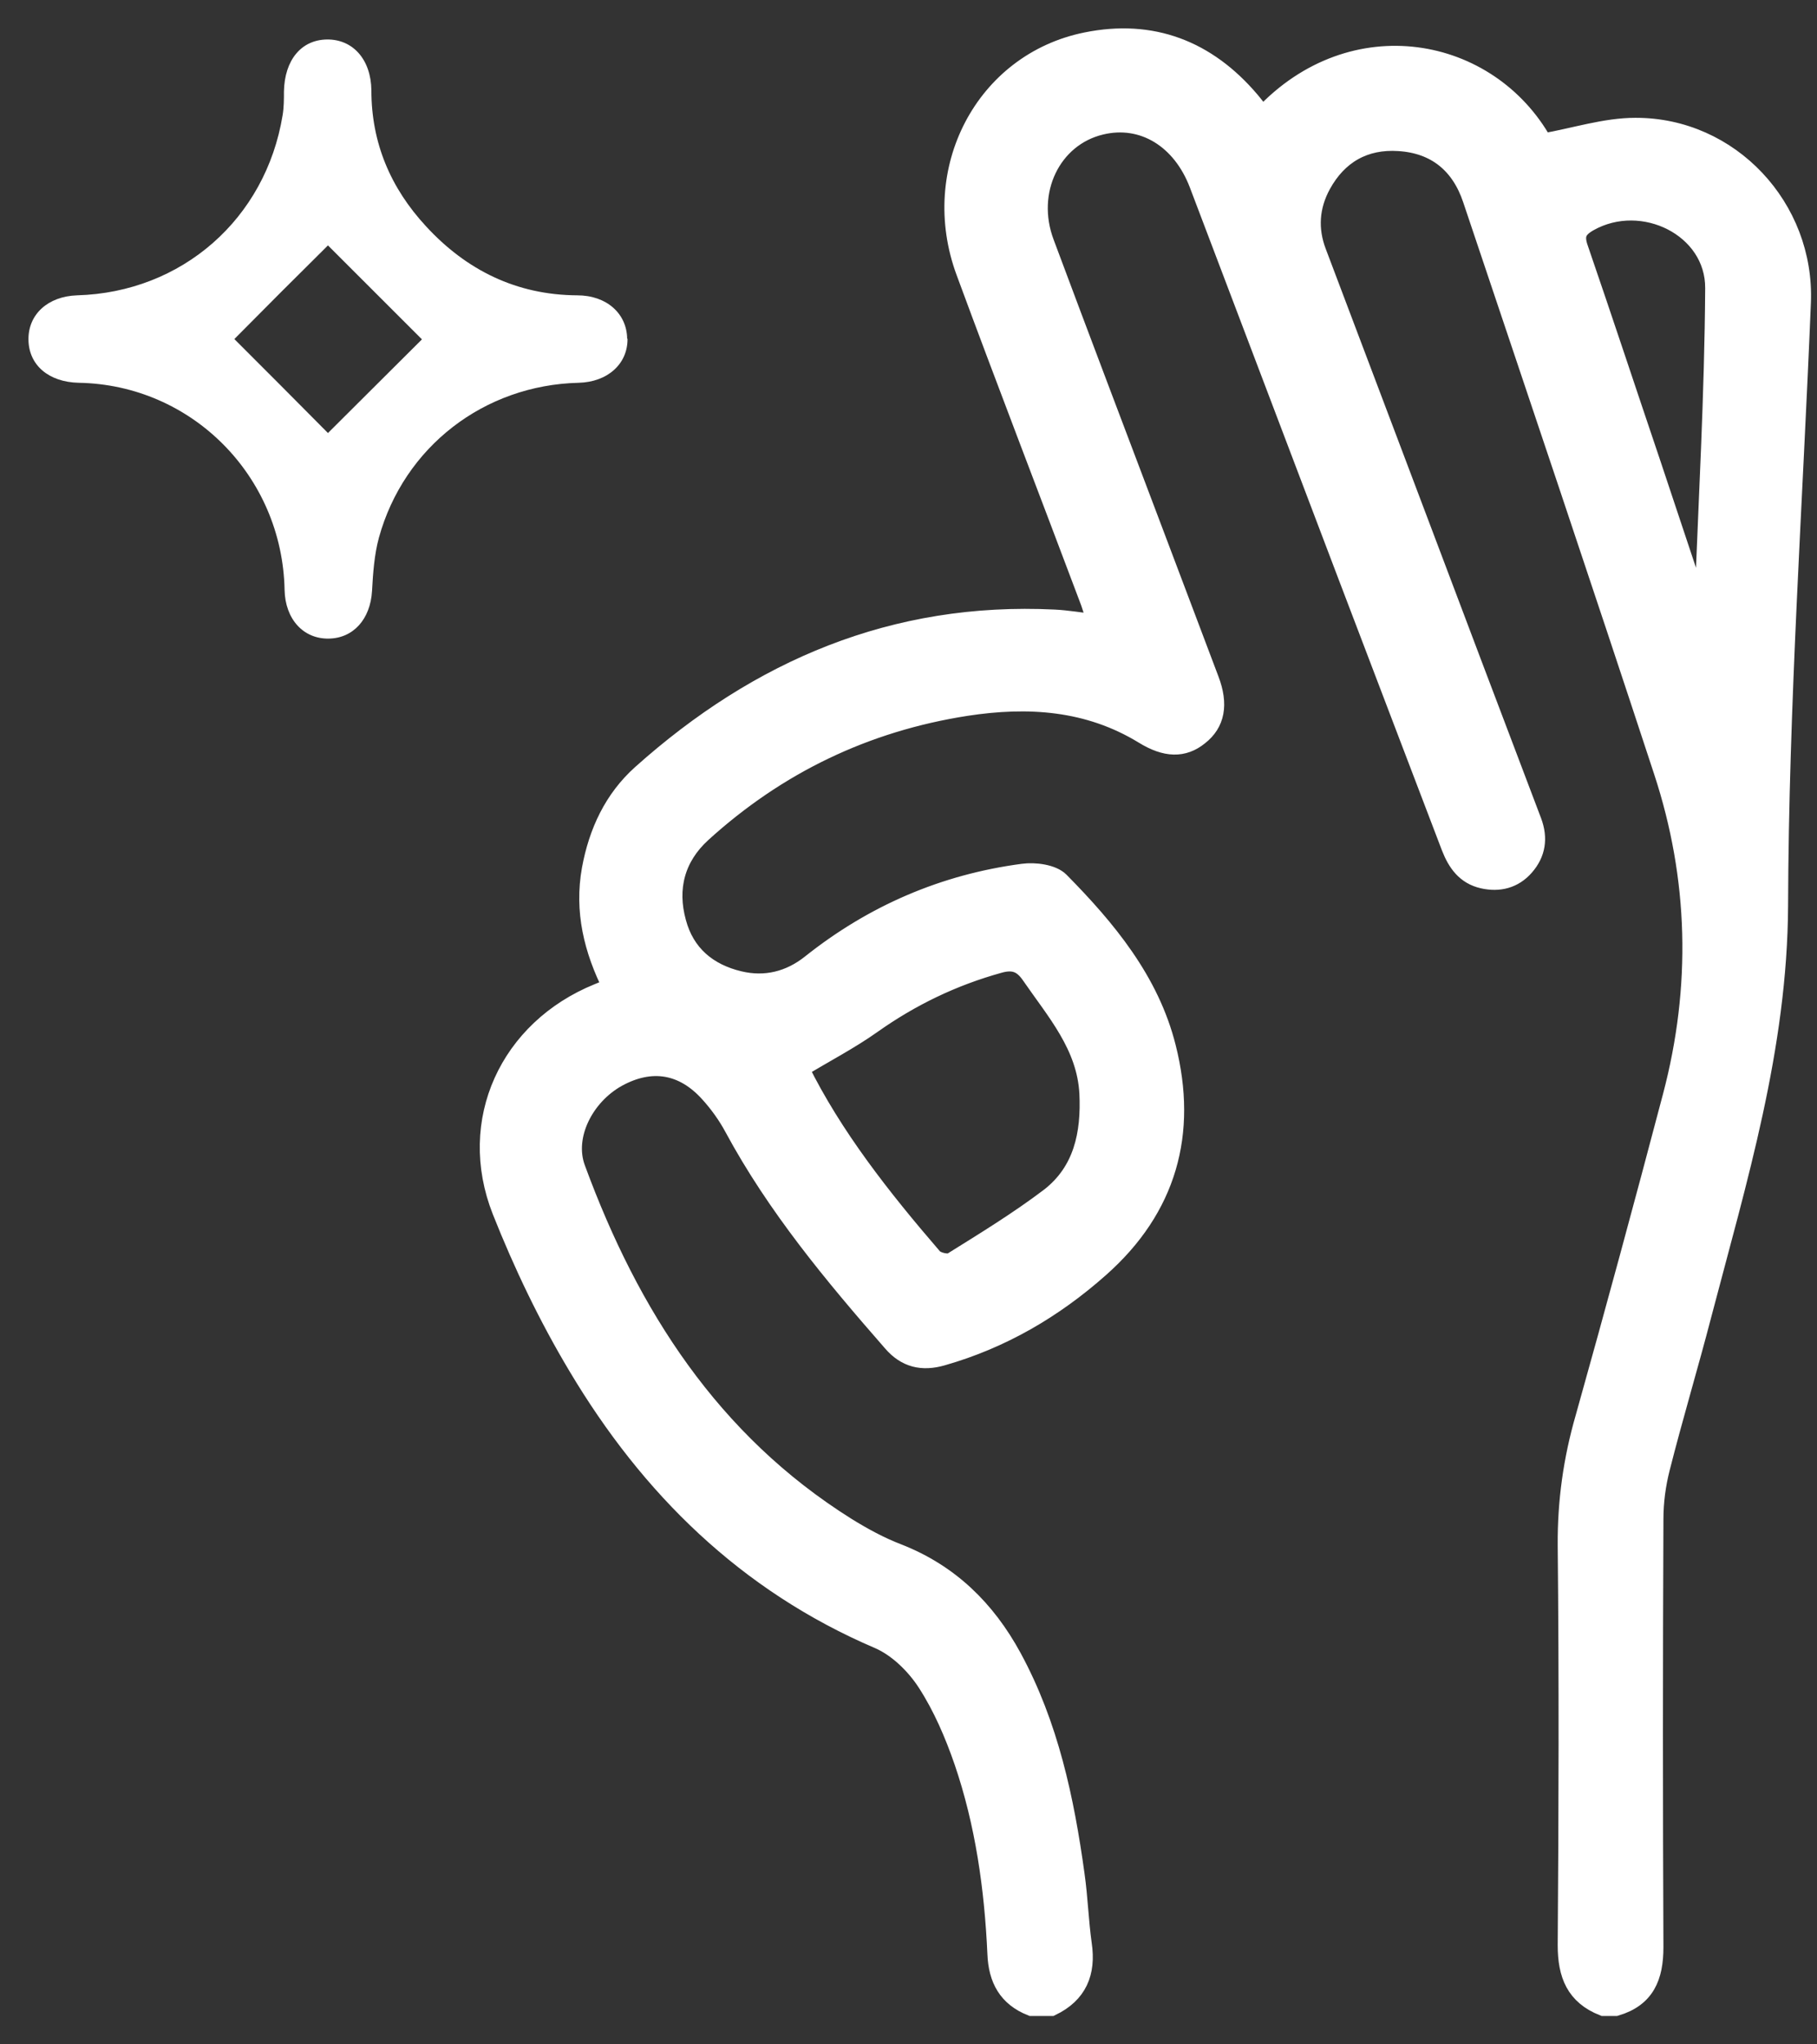
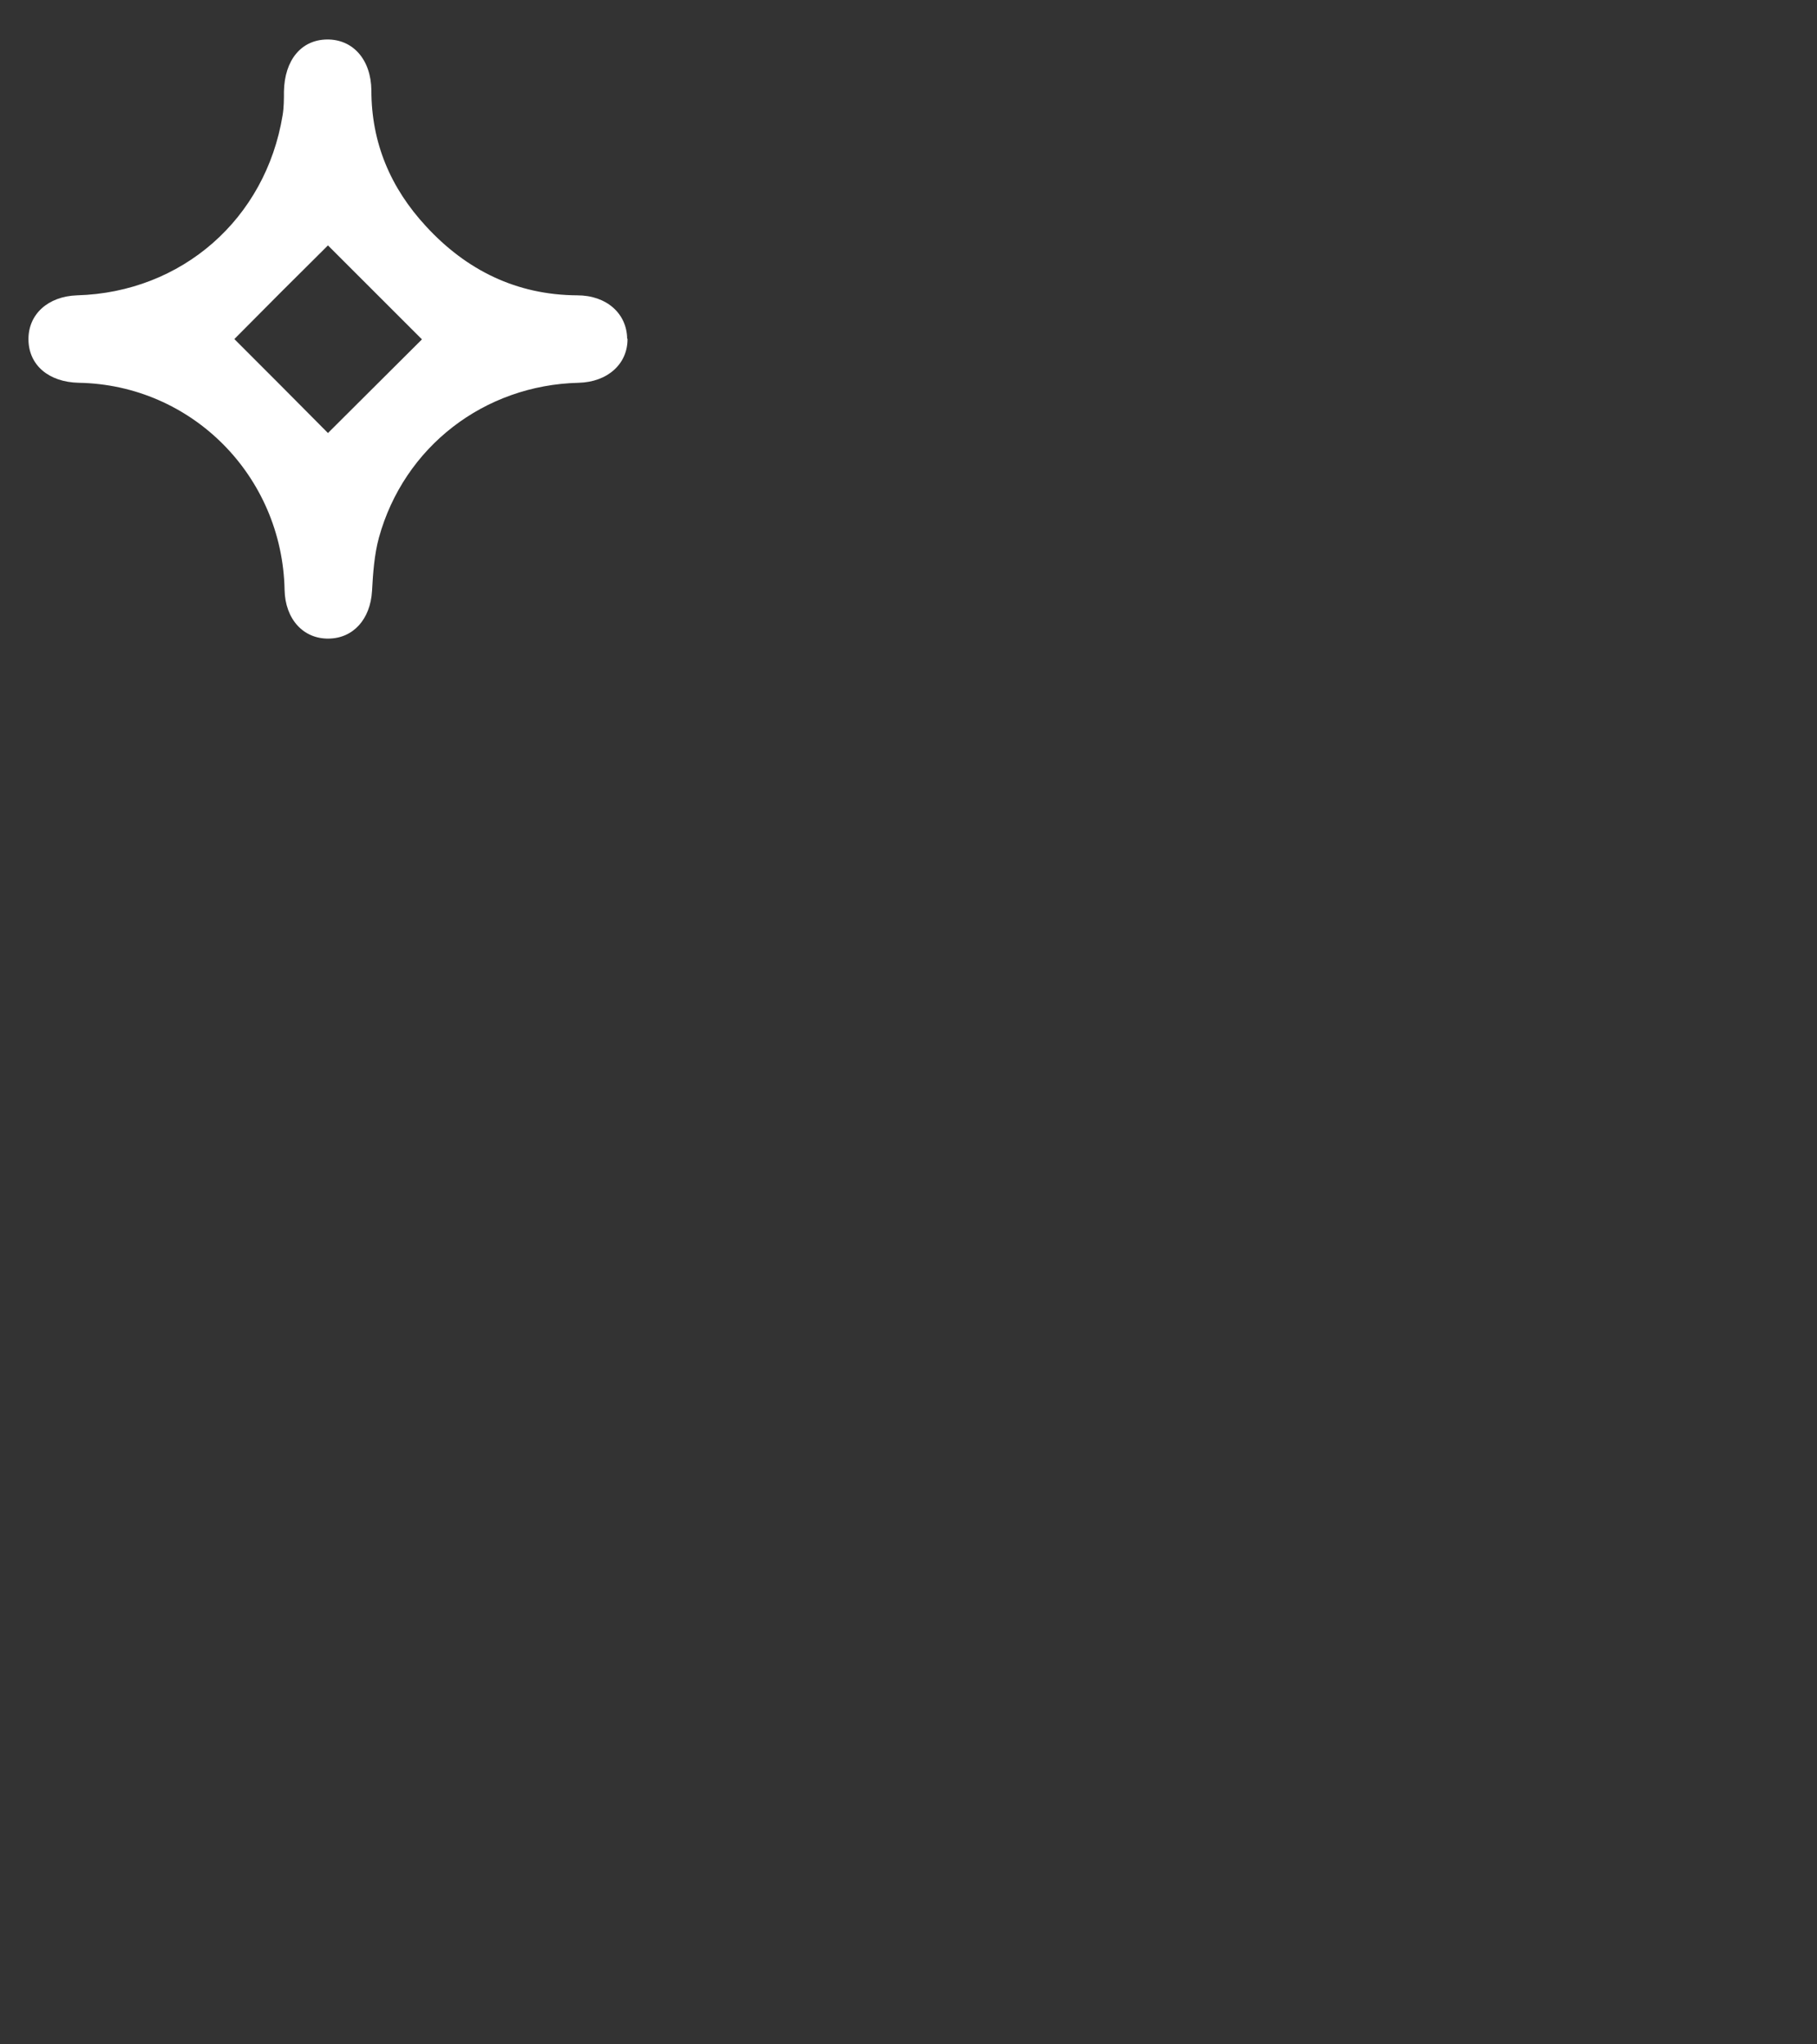
<svg xmlns="http://www.w3.org/2000/svg" width="48" height="54" viewBox="0 0 48 54" fill="none">
  <rect x="0" y="0" width="48" height="54" fill="#333333" stroke="none" />
-   <path d="M42.357 53C41.616 52.707 41.4 52.155 41.4 51.38C41.426 47.863 41.435 44.338 41.4 40.821C41.392 39.666 41.547 38.554 41.866 37.451C42.659 34.624 43.426 31.797 44.176 28.952C44.934 26.073 44.865 23.195 43.934 20.367C42.279 15.325 40.581 10.3 38.892 5.267C38.582 4.336 37.927 3.801 36.953 3.741C36.048 3.681 35.349 4.077 34.91 4.879C34.6 5.448 34.556 6.051 34.789 6.663C36.168 10.309 37.547 13.955 38.926 17.609C39.444 18.971 39.961 20.342 40.478 21.703C40.642 22.143 40.581 22.54 40.28 22.884C39.987 23.22 39.599 23.315 39.176 23.22C38.72 23.117 38.487 22.79 38.323 22.367C37.418 19.988 36.505 17.609 35.599 15.222C34.289 11.774 32.979 8.326 31.669 4.87C31.212 3.663 30.186 3.043 29.083 3.31C27.782 3.62 27.084 5.051 27.601 6.421C28.54 8.938 29.497 11.455 30.445 13.963C30.945 15.291 31.454 16.627 31.953 17.954C32.203 18.609 32.109 19.1 31.678 19.437C31.264 19.773 30.799 19.764 30.212 19.402C28.747 18.506 27.153 18.411 25.523 18.661C22.86 19.075 20.533 20.195 18.542 22.005C17.844 22.643 17.628 23.462 17.878 24.367C18.102 25.203 18.697 25.703 19.533 25.901C20.223 26.065 20.869 25.901 21.421 25.461C23.067 24.151 24.937 23.341 27.023 23.065C27.342 23.022 27.799 23.082 27.997 23.281C29.238 24.539 30.376 25.91 30.816 27.668C31.385 29.926 30.842 31.909 29.049 33.495C27.834 34.572 26.463 35.374 24.894 35.822C24.36 35.977 23.929 35.873 23.567 35.451C22.015 33.676 20.507 31.866 19.378 29.771C19.206 29.452 18.982 29.142 18.74 28.875C18.051 28.108 17.206 27.97 16.309 28.461C15.439 28.944 14.896 30.004 15.215 30.866C16.637 34.736 18.775 38.08 22.36 40.33C22.791 40.597 23.248 40.847 23.722 41.028C25.084 41.562 26.049 42.51 26.739 43.777C27.713 45.57 28.127 47.527 28.402 49.518C28.489 50.13 28.506 50.742 28.592 51.354C28.704 52.104 28.471 52.664 27.773 53H27.247C26.618 52.75 26.36 52.276 26.334 51.604C26.256 49.88 26.015 48.165 25.455 46.527C25.205 45.803 24.894 45.079 24.481 44.441C24.179 43.976 23.713 43.519 23.214 43.303C19.723 41.812 17.163 39.287 15.258 36.089C14.474 34.779 13.81 33.391 13.25 31.978C12.319 29.616 13.448 27.185 15.801 26.229C15.913 26.186 16.025 26.134 16.172 26.082C15.672 25.082 15.422 24.065 15.62 22.962C15.801 21.979 16.206 21.109 16.947 20.445C20.05 17.67 23.627 16.144 27.851 16.351C28.195 16.368 28.54 16.428 28.98 16.48C28.911 16.256 28.859 16.084 28.799 15.911C27.704 12.998 26.584 10.102 25.506 7.18C24.515 4.499 26.006 1.646 28.695 1.103C30.428 0.75 31.884 1.31 33.031 2.663C33.134 2.784 33.229 2.913 33.324 3.034C33.324 3.043 33.35 3.043 33.367 3.051C35.737 0.517 39.323 1.198 40.762 3.775C41.599 3.629 42.4 3.362 43.202 3.362C45.701 3.353 47.692 5.491 47.589 7.99C47.373 13.3 47.003 18.609 46.986 23.919C46.968 27.677 45.9 31.159 44.969 34.71C44.615 36.072 44.21 37.416 43.865 38.778C43.753 39.218 43.693 39.675 43.693 40.131C43.676 43.898 43.676 47.665 43.693 51.431C43.693 52.216 43.469 52.767 42.684 53H42.366H42.357ZM21.119 28.22C22.007 30.021 23.291 31.65 24.644 33.219C24.739 33.331 25.049 33.4 25.153 33.331C26.023 32.788 26.911 32.245 27.73 31.624C28.609 30.943 28.816 29.952 28.764 28.875C28.695 27.616 27.894 26.72 27.23 25.755C27.006 25.427 26.765 25.349 26.394 25.453C25.179 25.789 24.067 26.323 23.033 27.056C22.438 27.478 21.783 27.814 21.119 28.22ZM44.908 16.092C44.908 16.092 44.977 16.084 45.012 16.075C45.115 13.257 45.279 10.438 45.296 7.611C45.305 6.008 43.391 5.068 41.978 5.861C41.659 6.042 41.581 6.215 41.711 6.577C42.357 8.456 42.977 10.335 43.615 12.222C44.046 13.515 44.477 14.808 44.908 16.101V16.092Z" fill="white" stroke="white" stroke-width="0.5" />
  <path d="M16.577 8.947C16.585 9.611 16.051 10.093 15.284 10.111C12.793 10.171 10.672 11.8 10.009 14.205C9.888 14.653 9.854 15.136 9.828 15.61C9.785 16.351 9.337 16.86 8.681 16.868C8.009 16.877 7.535 16.351 7.518 15.584C7.458 12.567 5.061 10.162 2.079 10.111C1.286 10.093 0.76 9.645 0.752 8.973C0.743 8.301 1.269 7.827 2.036 7.801C4.803 7.723 7.018 5.784 7.466 3.043C7.501 2.836 7.501 2.621 7.501 2.414C7.518 1.586 7.957 1.052 8.638 1.043C9.319 1.035 9.802 1.569 9.811 2.388C9.811 3.776 10.319 4.965 11.25 5.973C12.319 7.137 13.646 7.792 15.249 7.801C16.025 7.801 16.559 8.283 16.568 8.947H16.577ZM8.664 6.482C7.845 7.292 6.975 8.163 6.191 8.956C7.001 9.766 7.863 10.628 8.664 11.438C9.474 10.628 10.354 9.757 11.147 8.964C10.328 8.145 9.466 7.284 8.673 6.491L8.664 6.482Z" fill="white" />
</svg>